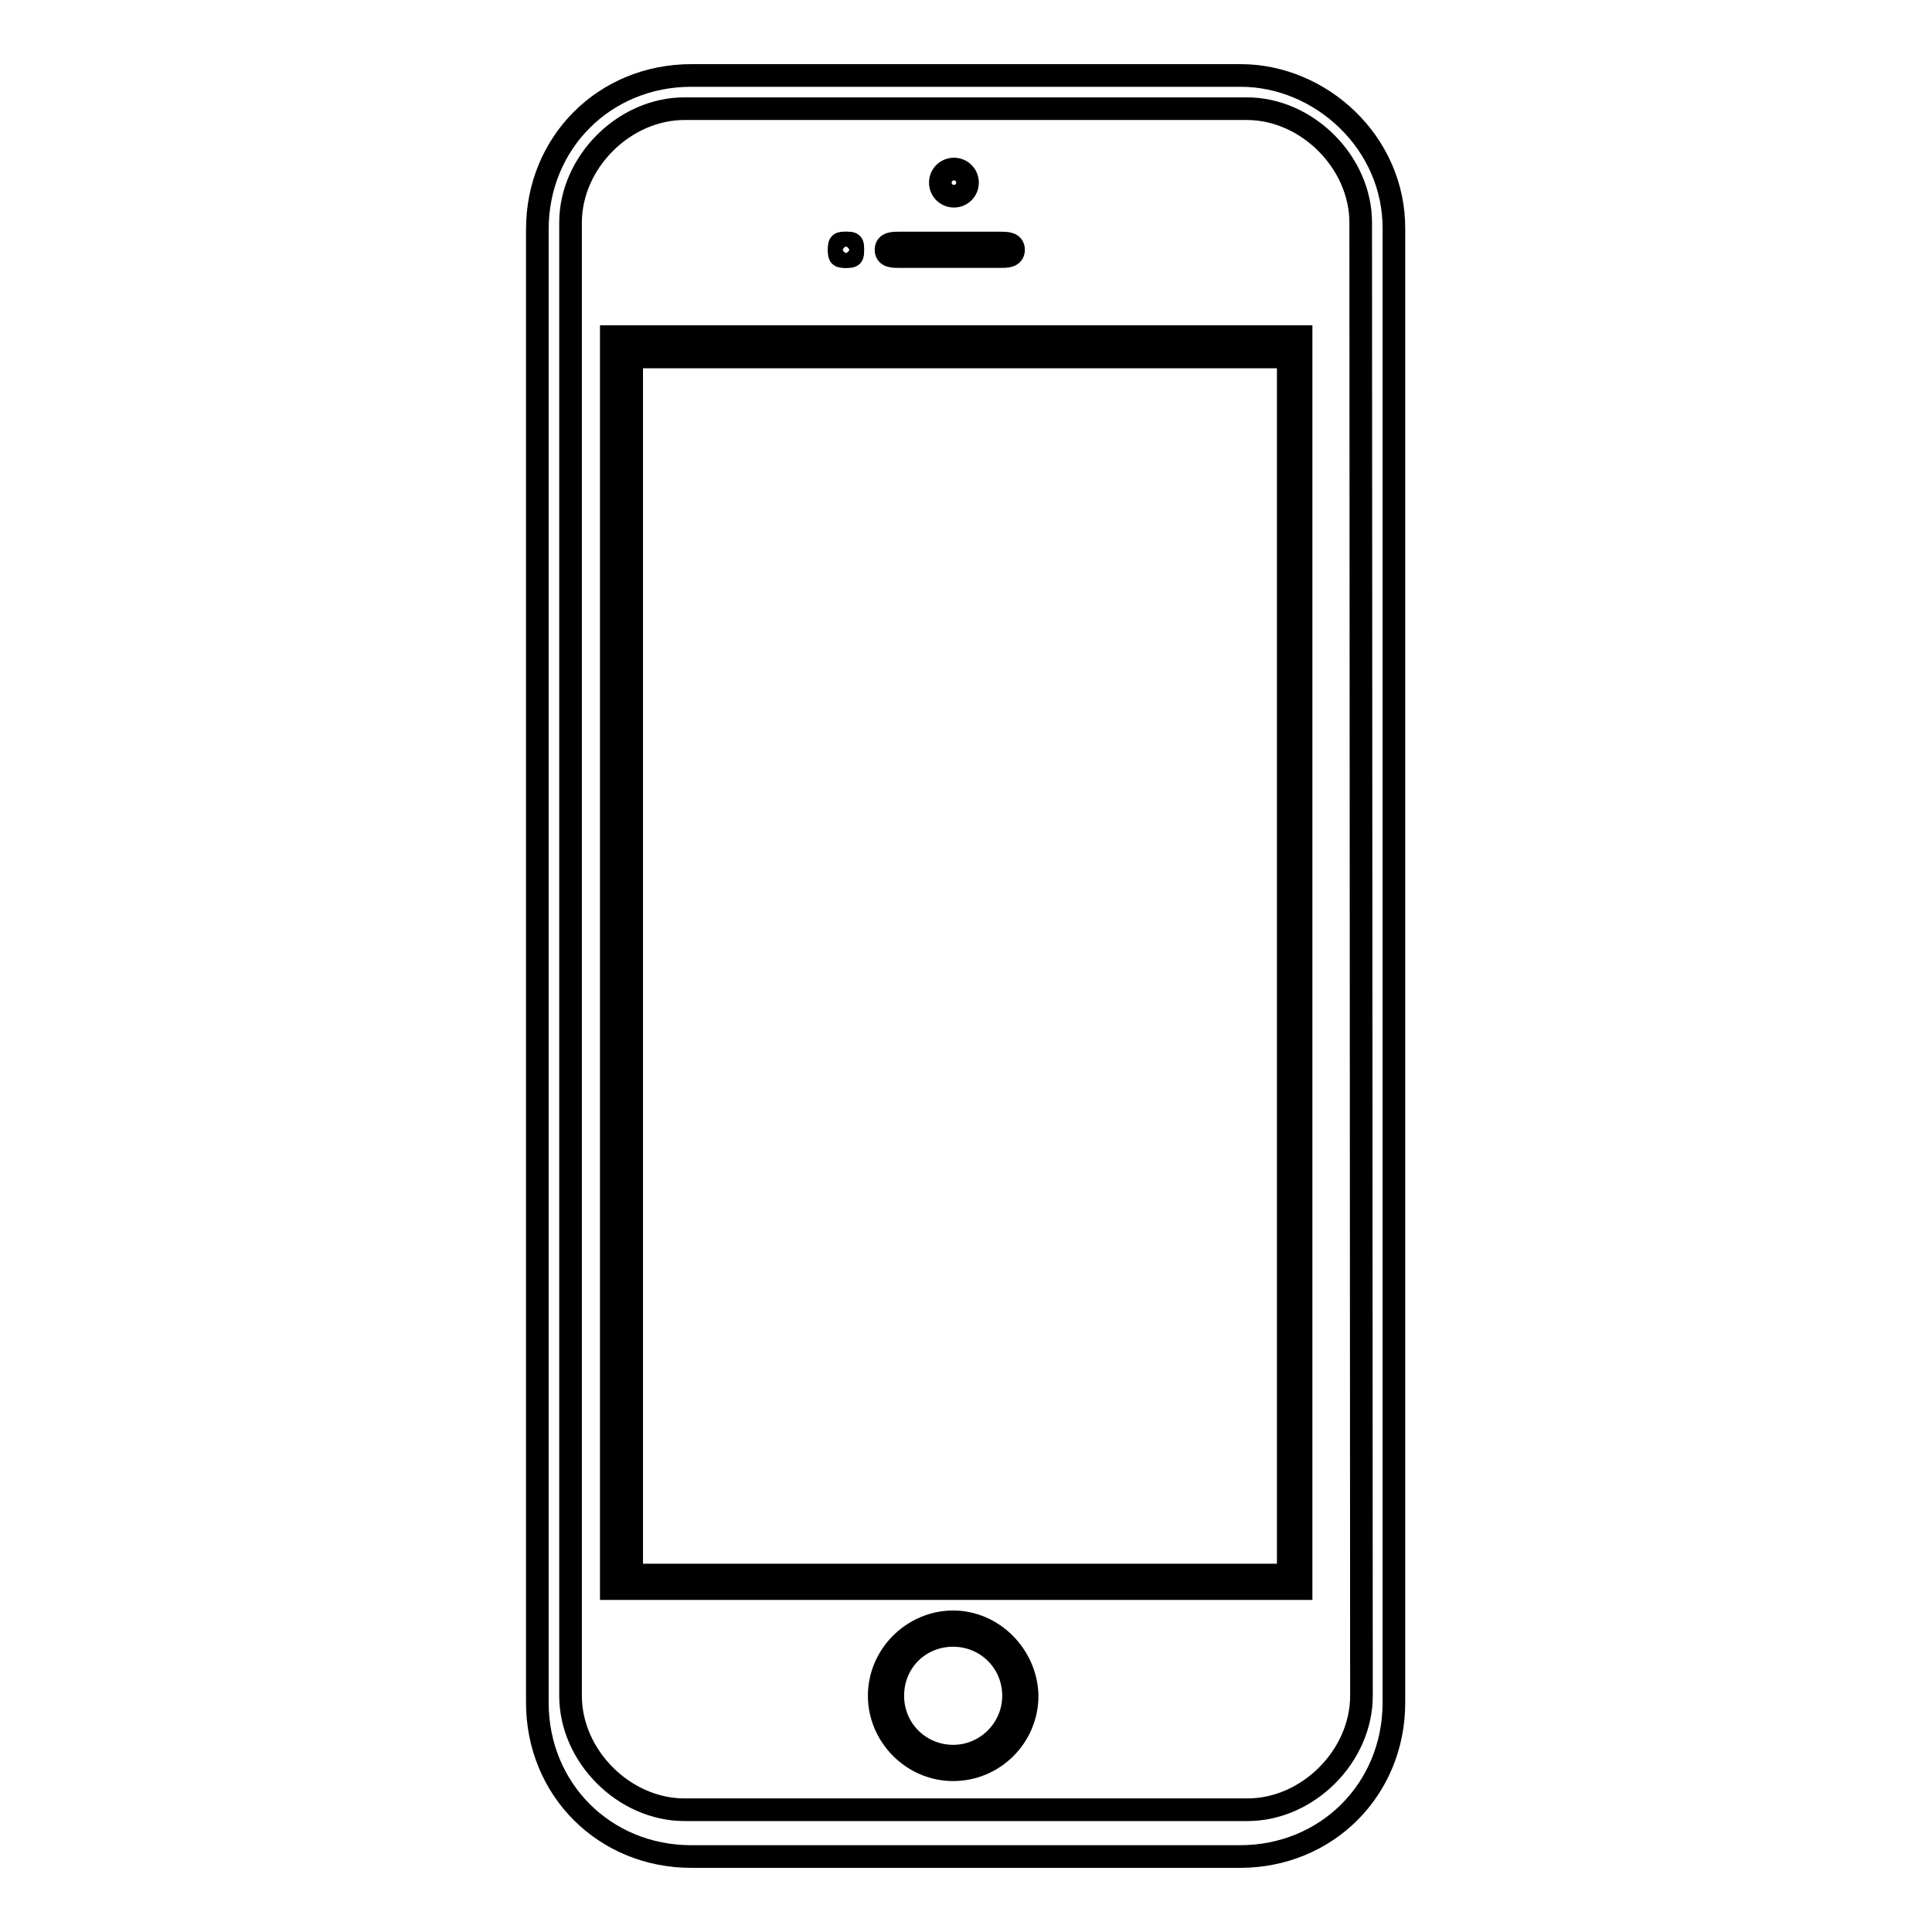
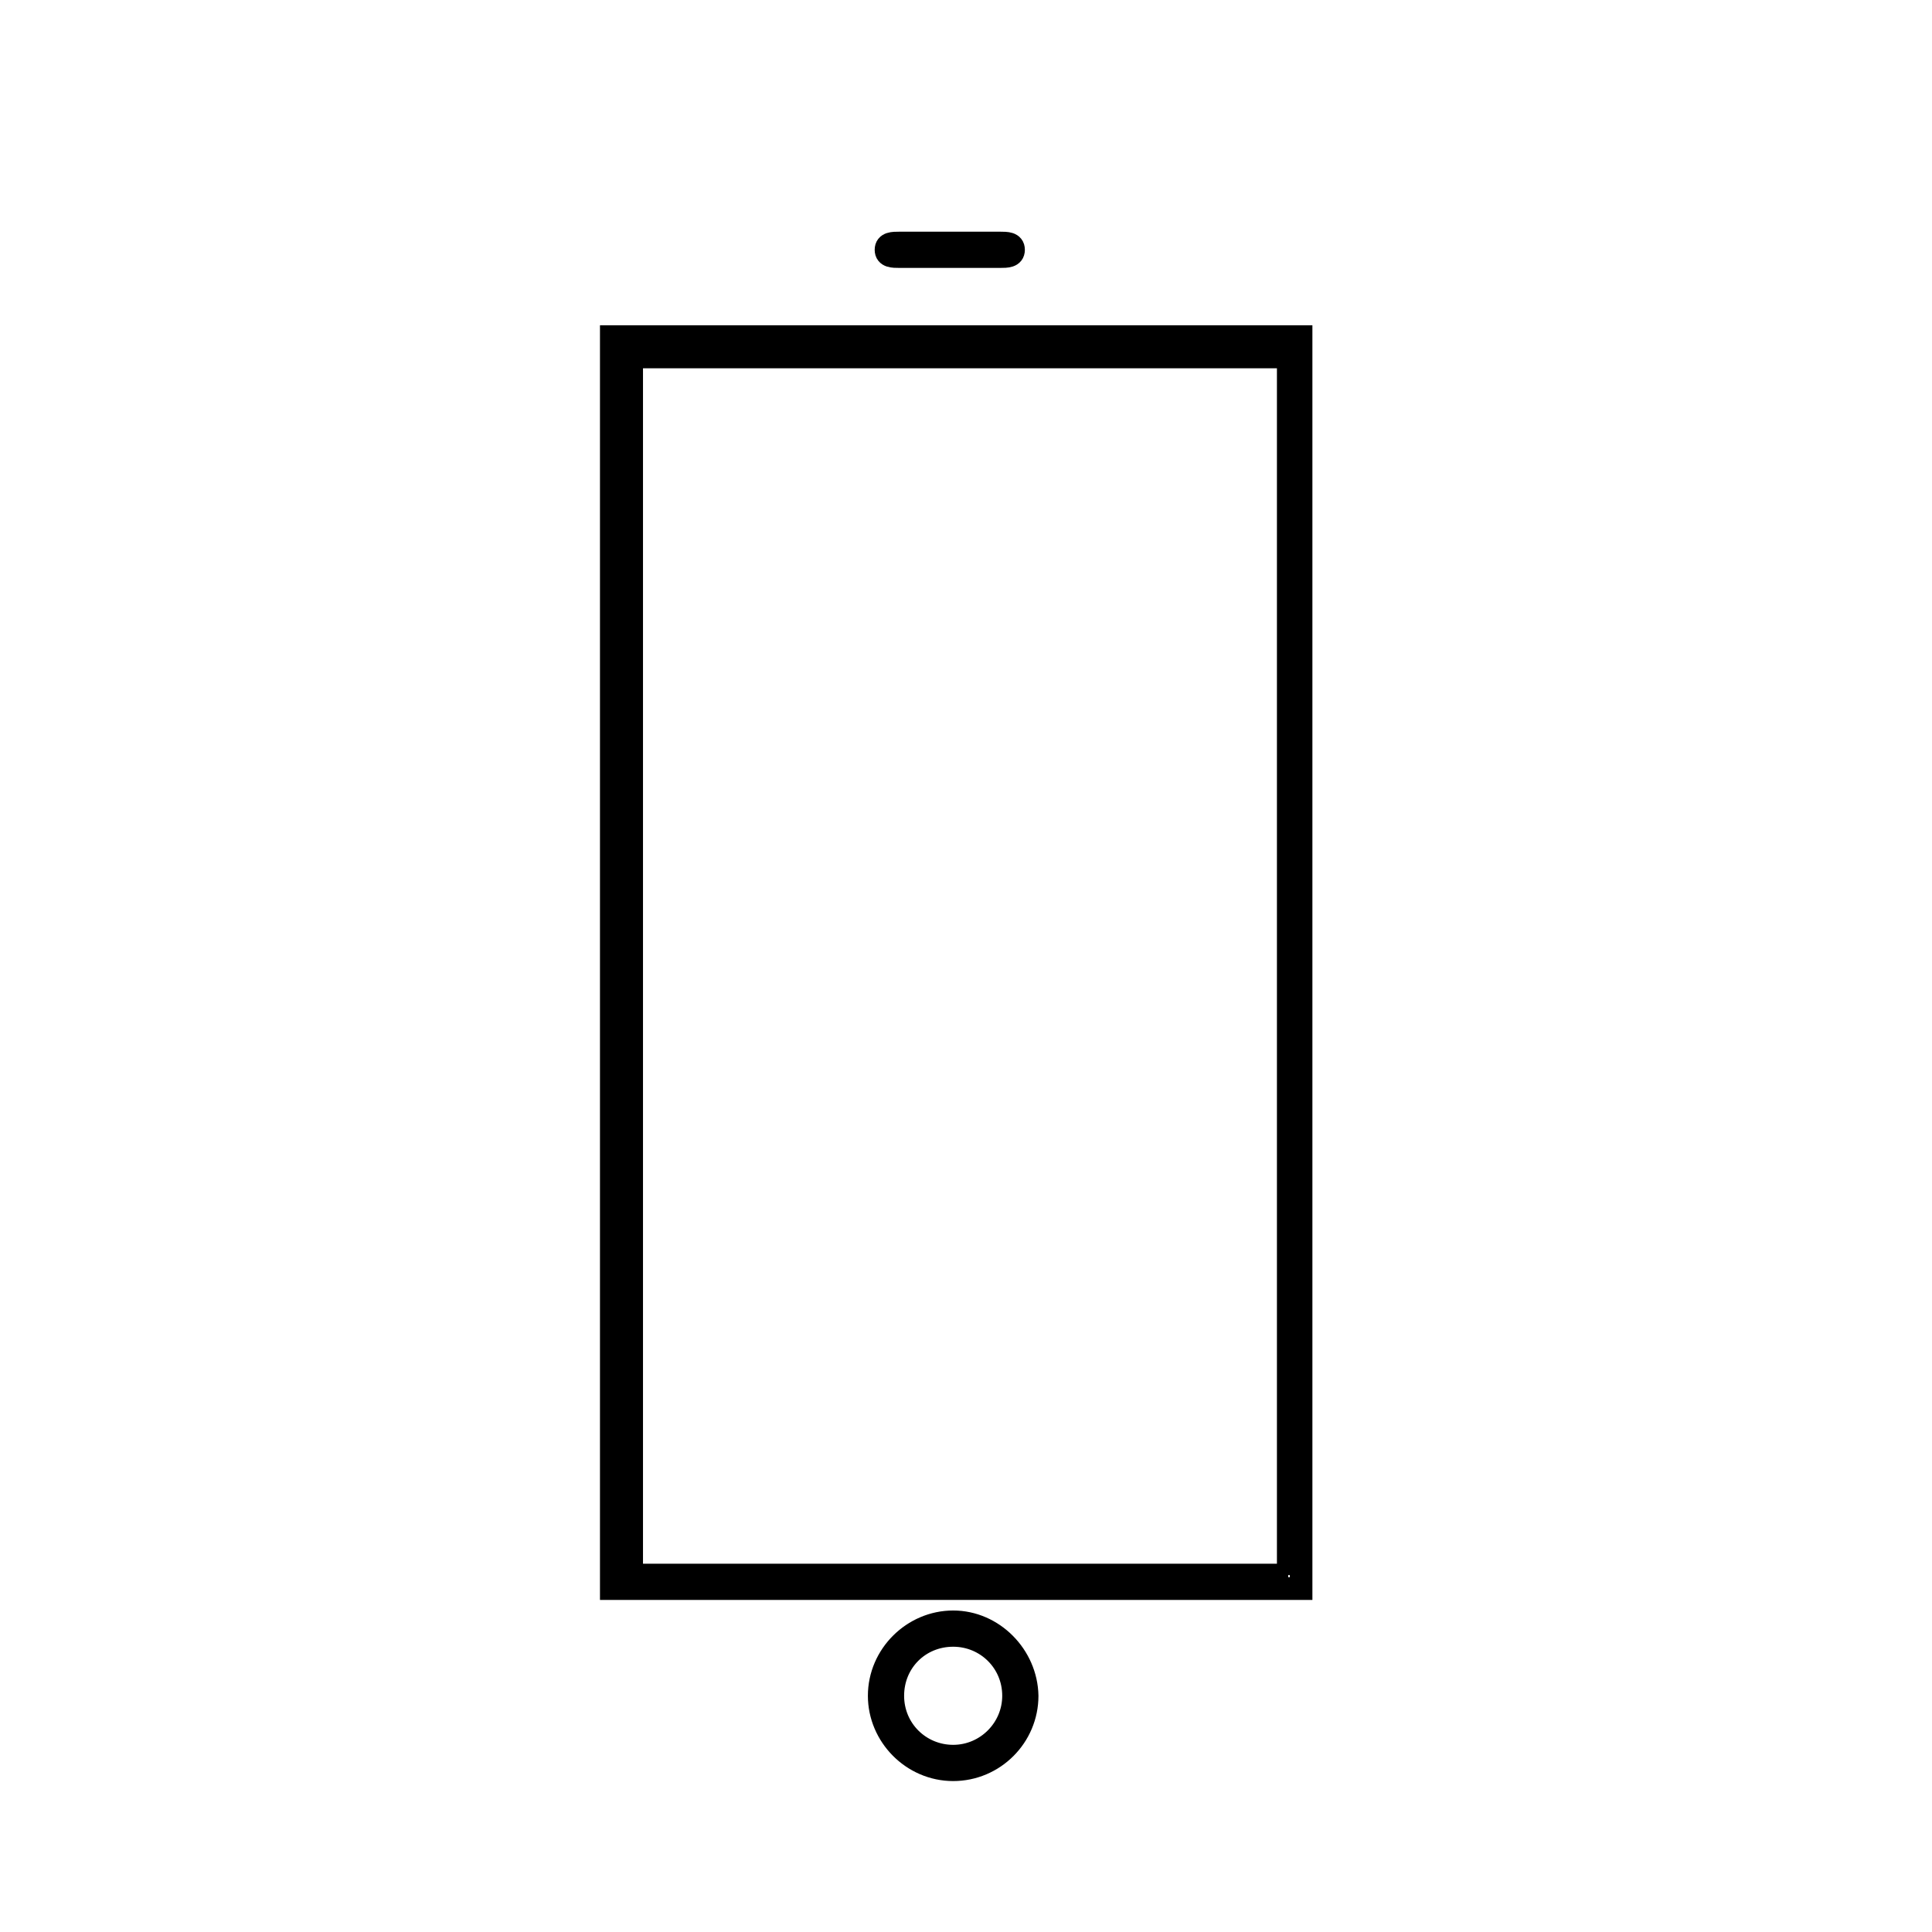
<svg xmlns="http://www.w3.org/2000/svg" version="1.1" x="0px" y="0px" viewBox="0 0 256 256" enable-background="new 0 0 256 256" xml:space="preserve">
  <g>
    <g>
-       <path stroke-width="3" fill-opacity="0" stroke="#000000" d="M164.4,10H91.6c-11.5,0-20.4,8.9-20.4,20.4v195.2c0,11.5,8.9,20.4,20.4,20.4h72.7c11.5,0,20.4-8.9,20.4-20.4V30.4C184.8,18.9,175,10,164.4,10z M180.4,224.7c0,8-7.1,15.1-15.1,15.1H90.7c-8,0-15.1-7.1-15.1-15.1V29.5c0-8,7.1-15.1,15.1-15.1h74.5c8,0,15.1,7.1,15.1,15.1L180.4,224.7L180.4,224.7z" />
-       <path stroke-width="3" fill-opacity="0" stroke="#000000" d="M113,33.1c0,0.9,0,0.9-0.9,0.9l0,0c-0.9,0-0.9,0-0.9-0.9l0,0c0-0.9,0-0.9,0.9-0.9l0,0C113,32.2,113,32.2,113,33.1L113,33.1z" />
-       <path stroke-width="3" fill-opacity="0" stroke="#000000" d="M81,44.6v165.9h91.4V44.6H81z M170.7,208.7h-87V47.3h87V208.7L170.7,208.7z" />
+       <path stroke-width="3" fill-opacity="0" stroke="#000000" d="M81,44.6v165.9h91.4V44.6H81z M170.7,208.7h-87V47.3h87V208.7L170.7,208.7" />
      <path stroke-width="3" fill-opacity="0" stroke="#000000" d="M126.3,214.9c-5.3,0-9.8,4.4-9.8,9.8c0,5.3,4.4,9.8,9.8,9.8s9.8-4.4,9.8-9.8C136,219.4,131.6,214.9,126.3,214.9z M126.3,232.7c-4.4,0-8-3.5-8-8s3.5-8,8-8c4.4,0,8,3.5,8,8C134.3,229.1,130.7,232.7,126.3,232.7z" />
-       <path stroke-width="3" fill-opacity="0" stroke="#000000" d="M124.6,24.2c0,1,0.8,1.8,1.8,1.8s1.8-0.8,1.8-1.8s-0.8-1.8-1.8-1.8S124.6,23.2,124.6,24.2z" />
-       <path stroke-width="3" fill-opacity="0" stroke="#000000" d="M111.2,33.1c0,0.5,0.4,0.9,0.9,0.9c0.5,0,0.9-0.4,0.9-0.9s-0.4-0.9-0.9-0.9C111.6,32.2,111.2,32.6,111.2,33.1z" />
      <path stroke-width="3" fill-opacity="0" stroke="#000000" d="M134.3,33.1c0,0.9-0.9,0.9-1.8,0.9h-13.3c-0.9,0-1.8,0-1.8-0.9s0.9-0.9,1.8-0.9h13.3C133.4,32.2,134.3,32.2,134.3,33.1z" />
    </g>
  </g>
</svg>